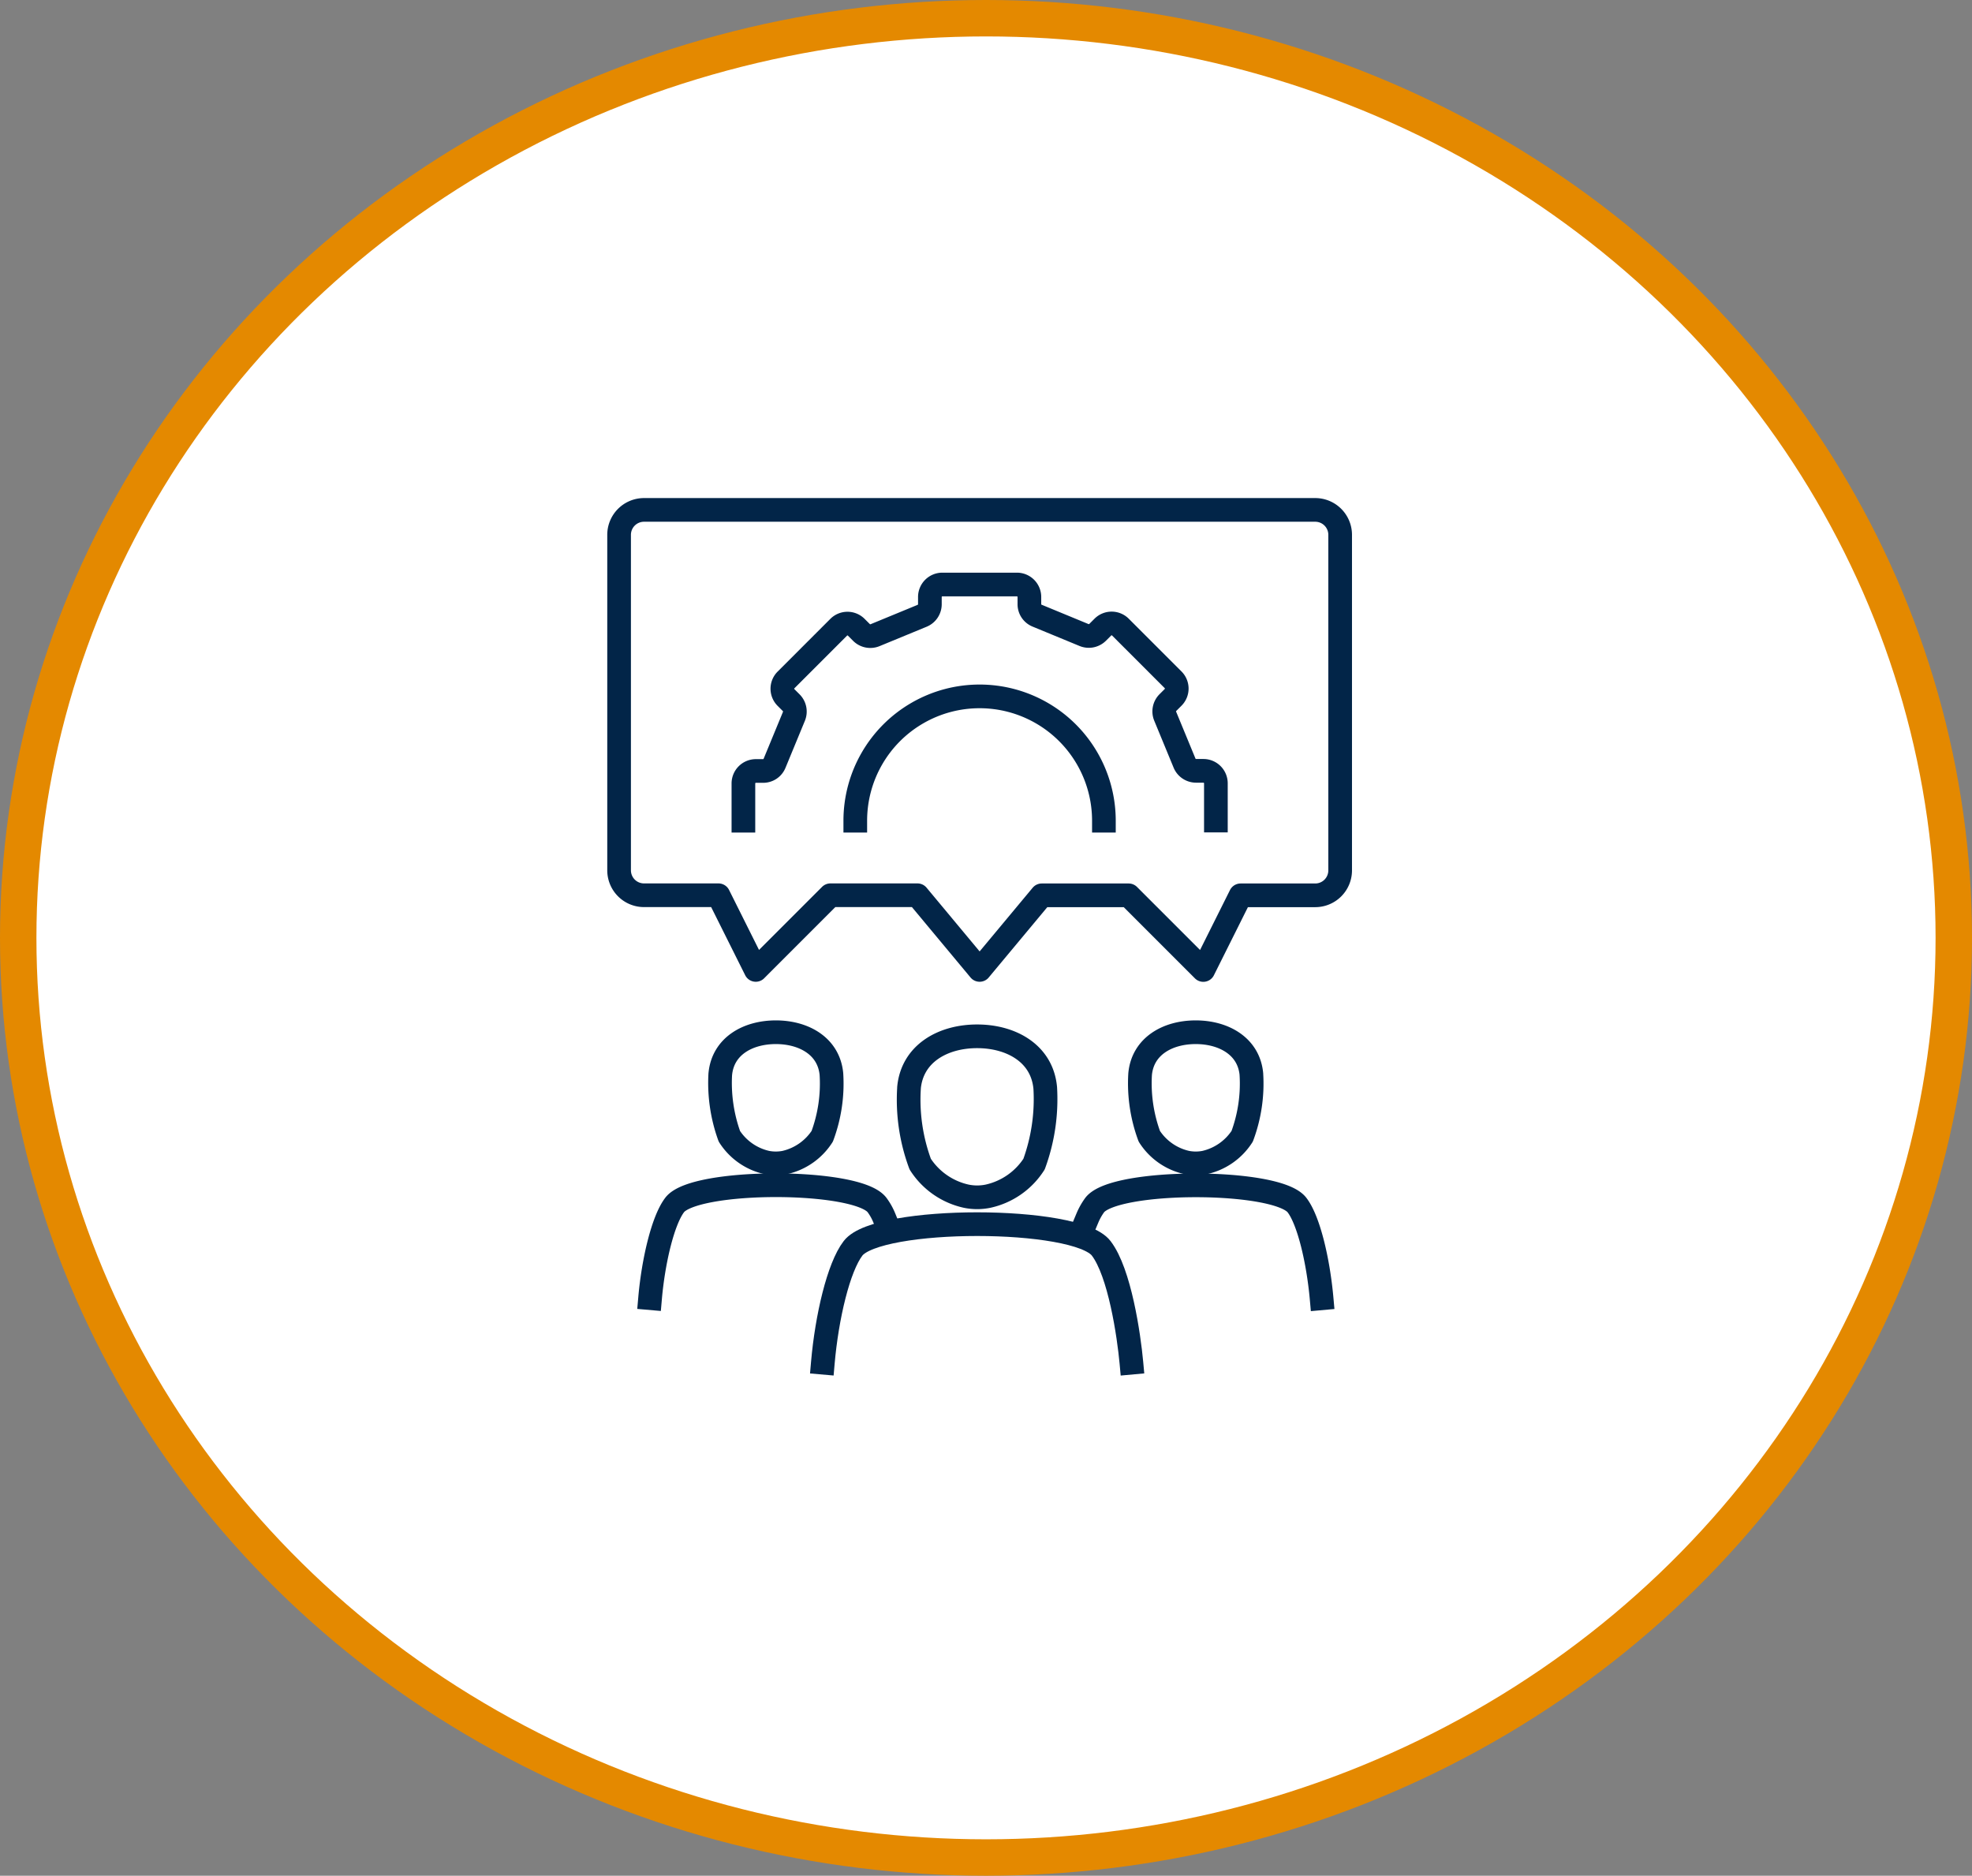
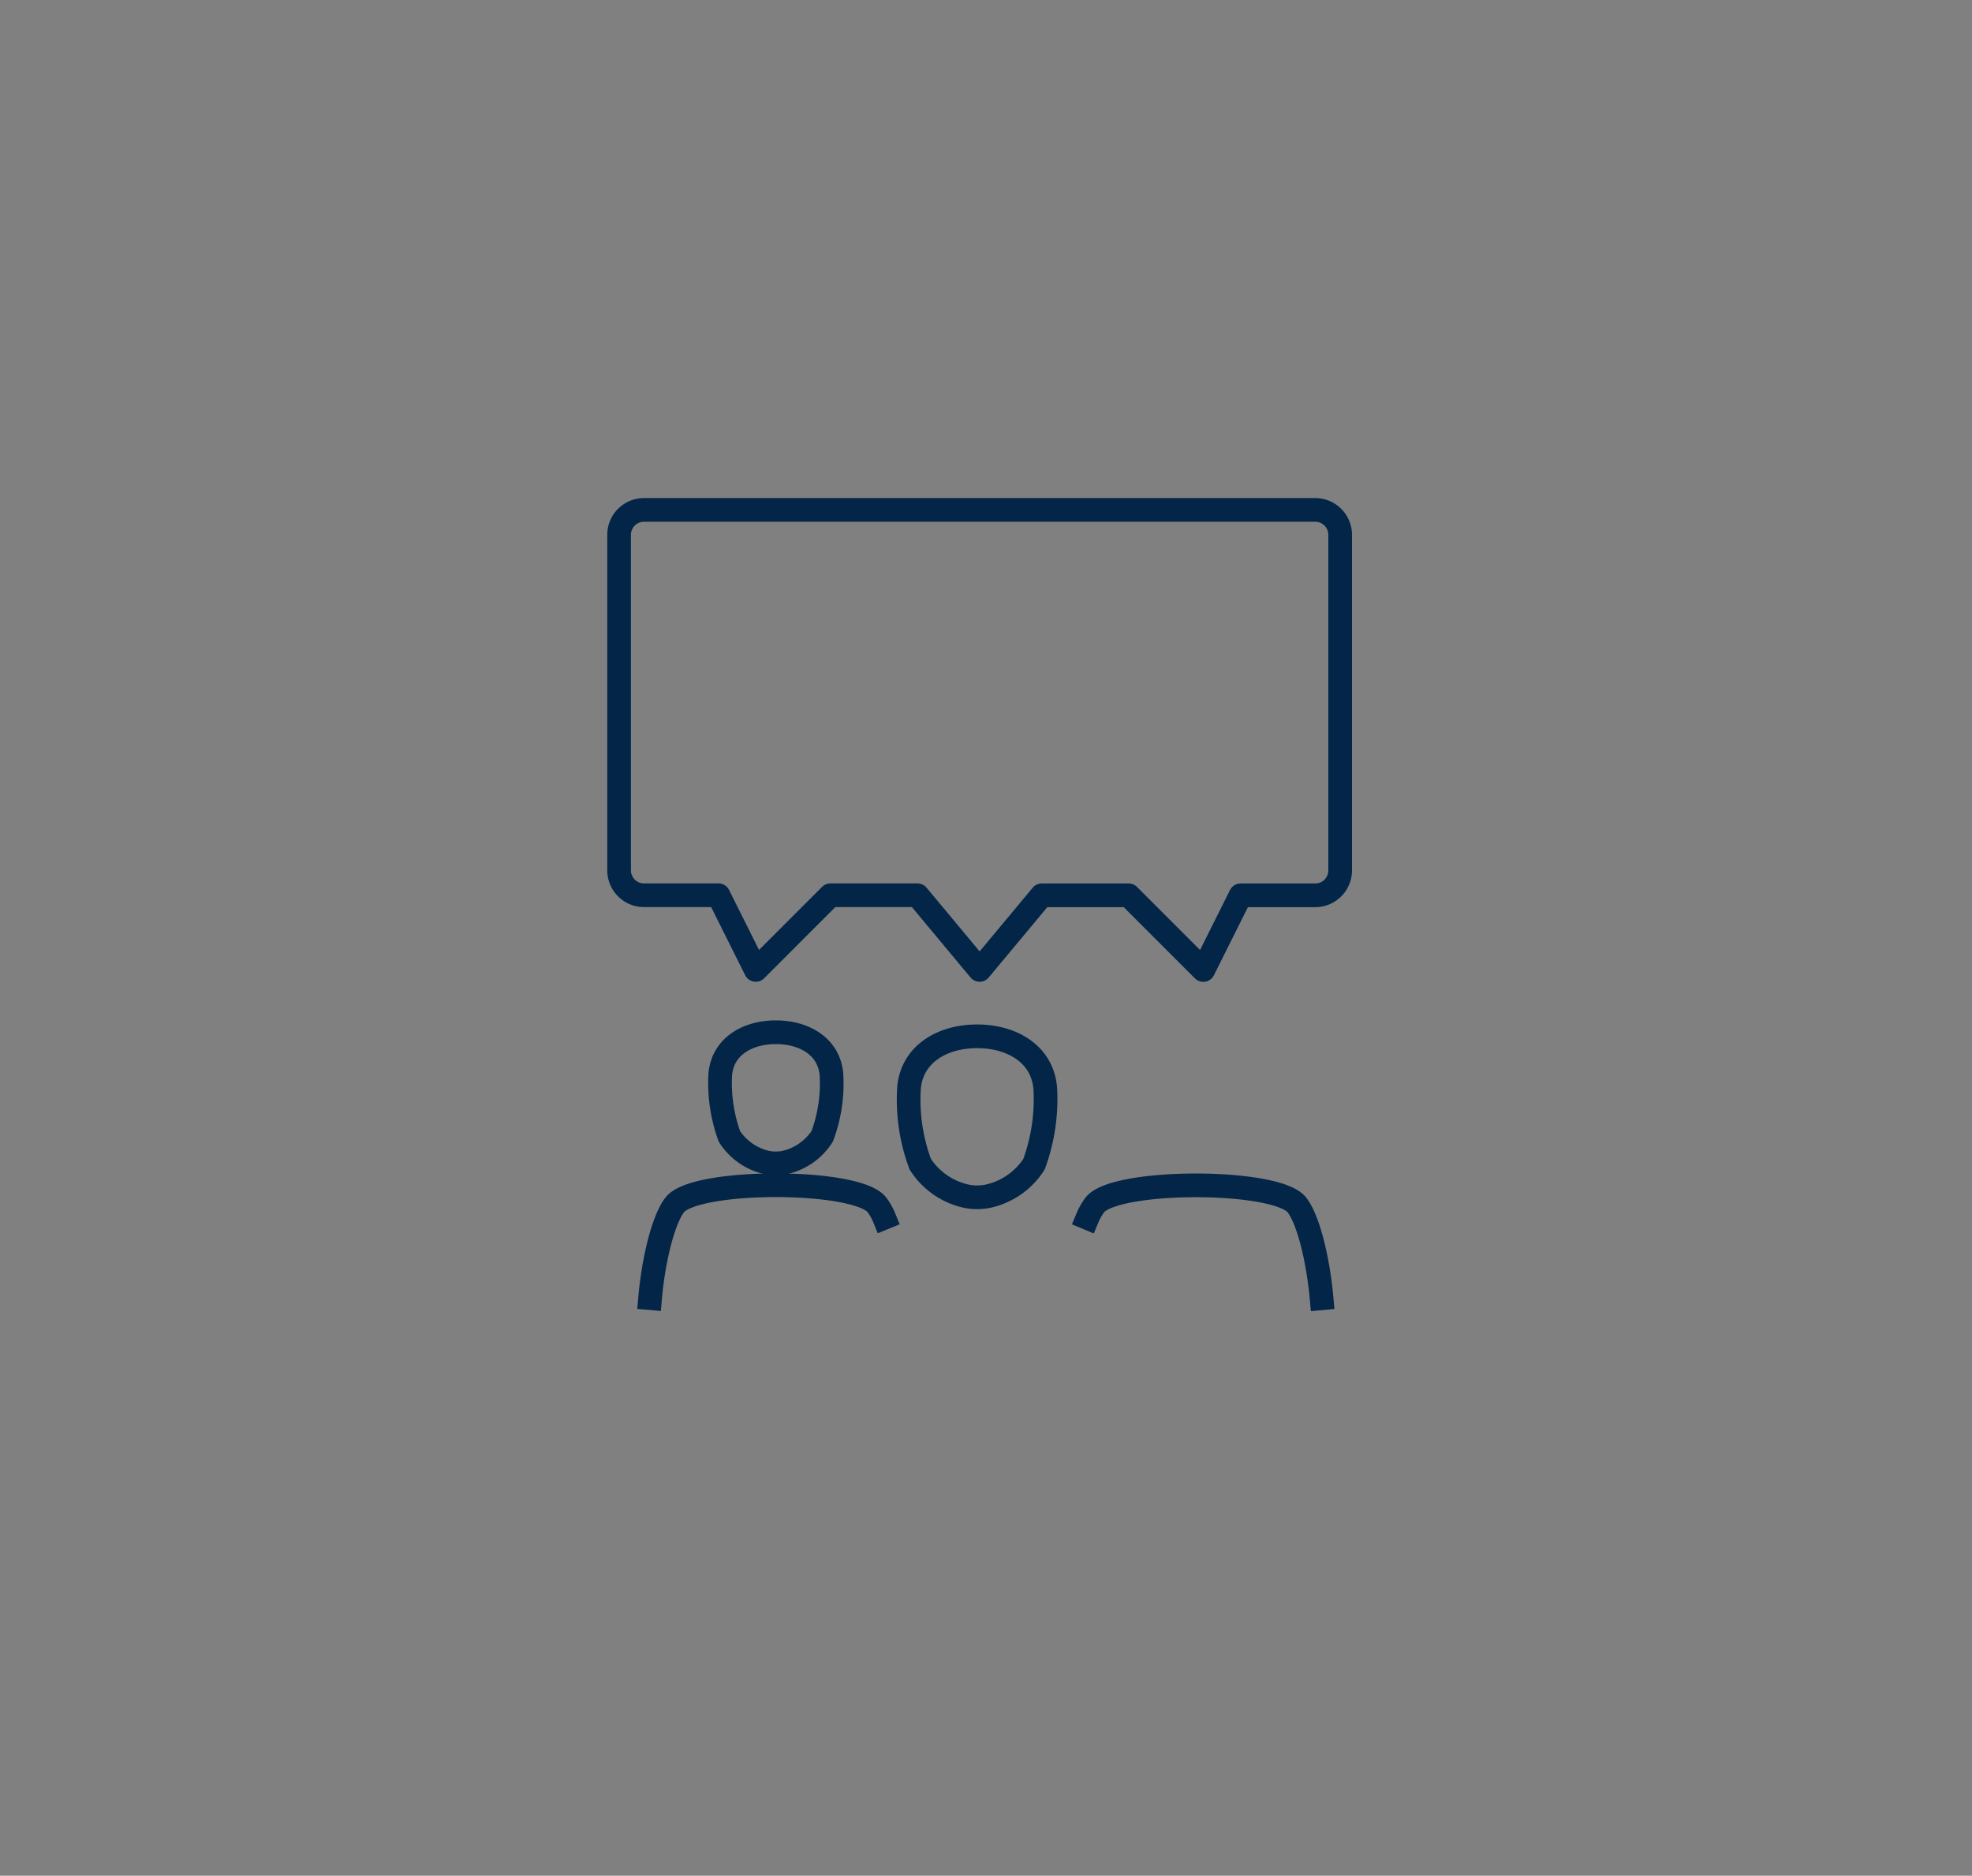
<svg xmlns="http://www.w3.org/2000/svg" viewBox="0 0 108.3 103">
  <rect x="0" y="0" width="108.3" height="103" fill="#808080" stroke="none" />
  <defs>
    <style>
      .cls-1 {
        fill: #fff;
        stroke: #e48900;
        stroke-width: 2px;
      }

      .cls-1, .cls-2, .cls-3 {
        stroke-miterlimit: 10;
      }

      .cls-2, .cls-3 {
        fill: none;
        stroke: #022548;
        stroke-linecap: square;
        stroke-linejoin: round;
        stroke-width: 1.3px;
      }

      .cls-2 {
        fill-rule: evenodd;
      }
    </style>
  </defs>
  <g id="Group_860" data-name="Group 860" transform="translate(-118 -1010)">
-     <ellipse id="Ellipse_233" data-name="Ellipse 233" class="cls-1" cx="53.15" cy="50.5" rx="53.15" ry="50.5" transform="translate(119 1011)" />
    <g id="Group_731" data-name="Group 731" transform="translate(151 1037)">
      <path id="Path_704" data-name="Path 704" class="cls-2" d="M9.133,45.311c.143-1.536,1.516-2.3,3.052-2.3s2.908.765,3.052,2.3a8.279,8.279,0,0,1-.505,3.414,3.315,3.315,0,0,1-2.062,1.441,2.608,2.608,0,0,1-.976,0,3.29,3.29,0,0,1-2.062-1.441,8.628,8.628,0,0,1-.5-3.414Z" transform="translate(-2.576 -13.329)" />
      <path id="Path_705" data-name="Path 705" class="cls-2" d="M16.355,57.108a3.246,3.246,0,0,0-.4-.71c-1.106-1.441-10-1.441-11.108,0-.649.847-1.174,3.086-1.352,5.12" transform="translate(-0.793 -17.234)" />
      <g id="Group_728" data-name="Group 728" transform="translate(26.725 29.681)">
-         <path id="Path_706" data-name="Path 706" class="cls-2" d="M49.013,45.311a8.279,8.279,0,0,1-.505,3.414,3.315,3.315,0,0,1-2.062,1.441,2.608,2.608,0,0,1-.976,0,3.29,3.29,0,0,1-2.062-1.441,8.394,8.394,0,0,1-.505-3.414c.143-1.536,1.516-2.3,3.052-2.3s2.915.765,3.059,2.3Z" transform="translate(-40.014 -43.01)" />
        <path id="Path_707" data-name="Path 707" class="cls-2" d="M51.535,61.528c-.184-2.041-.7-4.274-1.352-5.12-1.106-1.441-10-1.441-11.108,0a3.509,3.509,0,0,0-.4.71" transform="translate(-38.68 -46.918)" />
      </g>
      <path id="Path_708" data-name="Path 708" class="cls-2" d="M24.31,46.166c.178-1.884,1.864-2.826,3.741-2.826s3.564.942,3.741,2.826a10.384,10.384,0,0,1-.614,4.192,4.03,4.03,0,0,1-2.526,1.761,2.968,2.968,0,0,1-1.2,0,4.03,4.03,0,0,1-2.526-1.761,10.171,10.171,0,0,1-.614-4.192Z" transform="translate(-7.389 -13.434)" />
-       <path id="Path_709" data-name="Path 709" class="cls-2" d="M34.335,66.055c-.137-1.5-.642-4.956-1.659-6.281-1.352-1.768-12.268-1.768-13.627,0-.8,1.038-1.441,3.782-1.659,6.281" transform="translate(-5.2 -18.227)" />
      <g id="Group_730" data-name="Group 730" transform="translate(1 1)">
        <path id="Path_710" data-name="Path 710" class="cls-3" d="M39.232,22.164h-4.1l-2.048,4.1-4.1-4.1H24.212L20.8,26.26l-3.414-4.1H12.606l-4.1,4.1-2.048-4.1h-4.1A1.369,1.369,0,0,1,1,20.8V2.365A1.369,1.369,0,0,1,2.365,1H39.232A1.369,1.369,0,0,1,40.6,2.365V20.8A1.369,1.369,0,0,1,39.232,22.164Z" transform="translate(-1 -1)" />
        <g id="Group_729" data-name="Group 729" transform="translate(6.827 4.096)">
-           <path id="Path_711" data-name="Path 711" class="cls-3" d="M11,19.972V17.923a.685.685,0,0,1,.683-.683h.4a.674.674,0,0,0,.628-.423l1.065-2.581a.687.687,0,0,0-.15-.744l-.287-.287a.68.68,0,0,1,0-.963l2.895-2.895a.68.68,0,0,1,.963,0l.287.287a.687.687,0,0,0,.744.15L20.811,8.72a.686.686,0,0,0,.43-.635v-.4A.685.685,0,0,1,21.923,7h4.1a.685.685,0,0,1,.683.683v.4a.674.674,0,0,0,.423.628l2.581,1.065a.687.687,0,0,0,.744-.15l.287-.287a.68.68,0,0,1,.963,0l2.895,2.895a.68.68,0,0,1,0,.963l-.287.287a.687.687,0,0,0-.15.744l1.065,2.581a.684.684,0,0,0,.628.423h.41a.685.685,0,0,1,.683.683v2.048" transform="translate(-11 -7)" />
-           <path id="Path_712" data-name="Path 712" class="cls-3" d="M33.654,22.827a6.827,6.827,0,0,0-13.654,0" transform="translate(-13.856 -9.856)" />
-         </g>
+           </g>
      </g>
    </g>
  </g>
</svg>